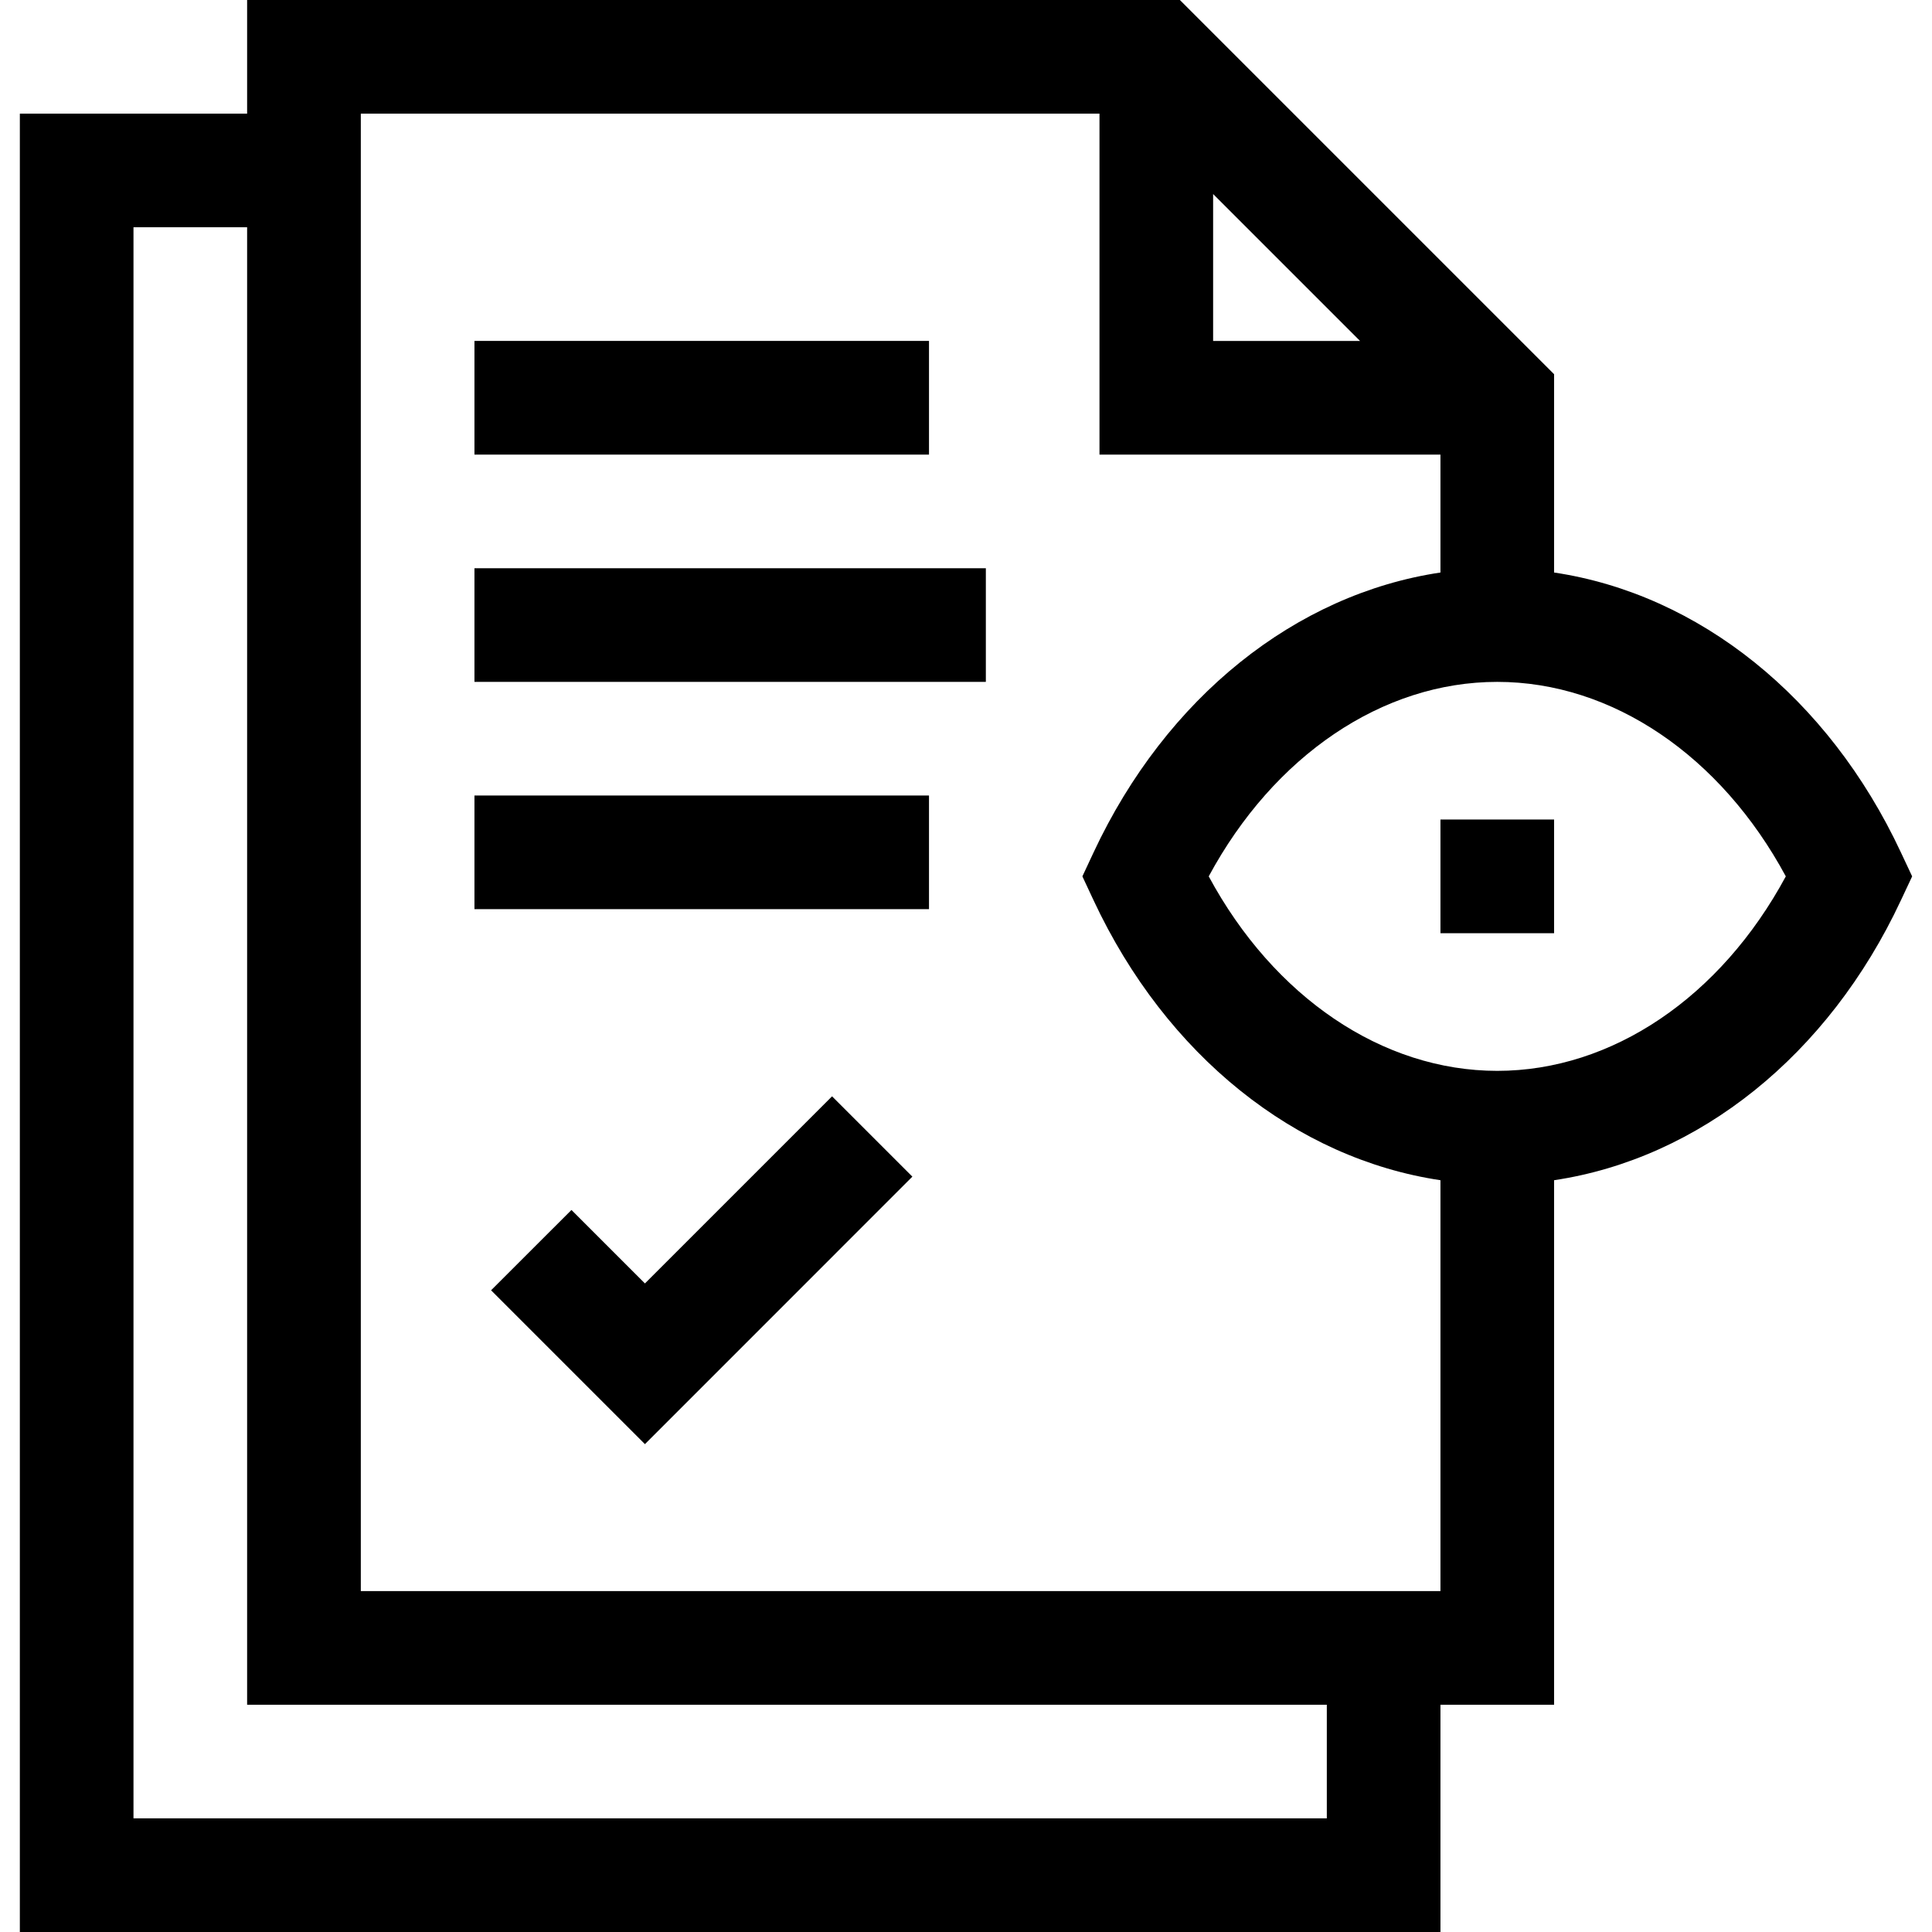
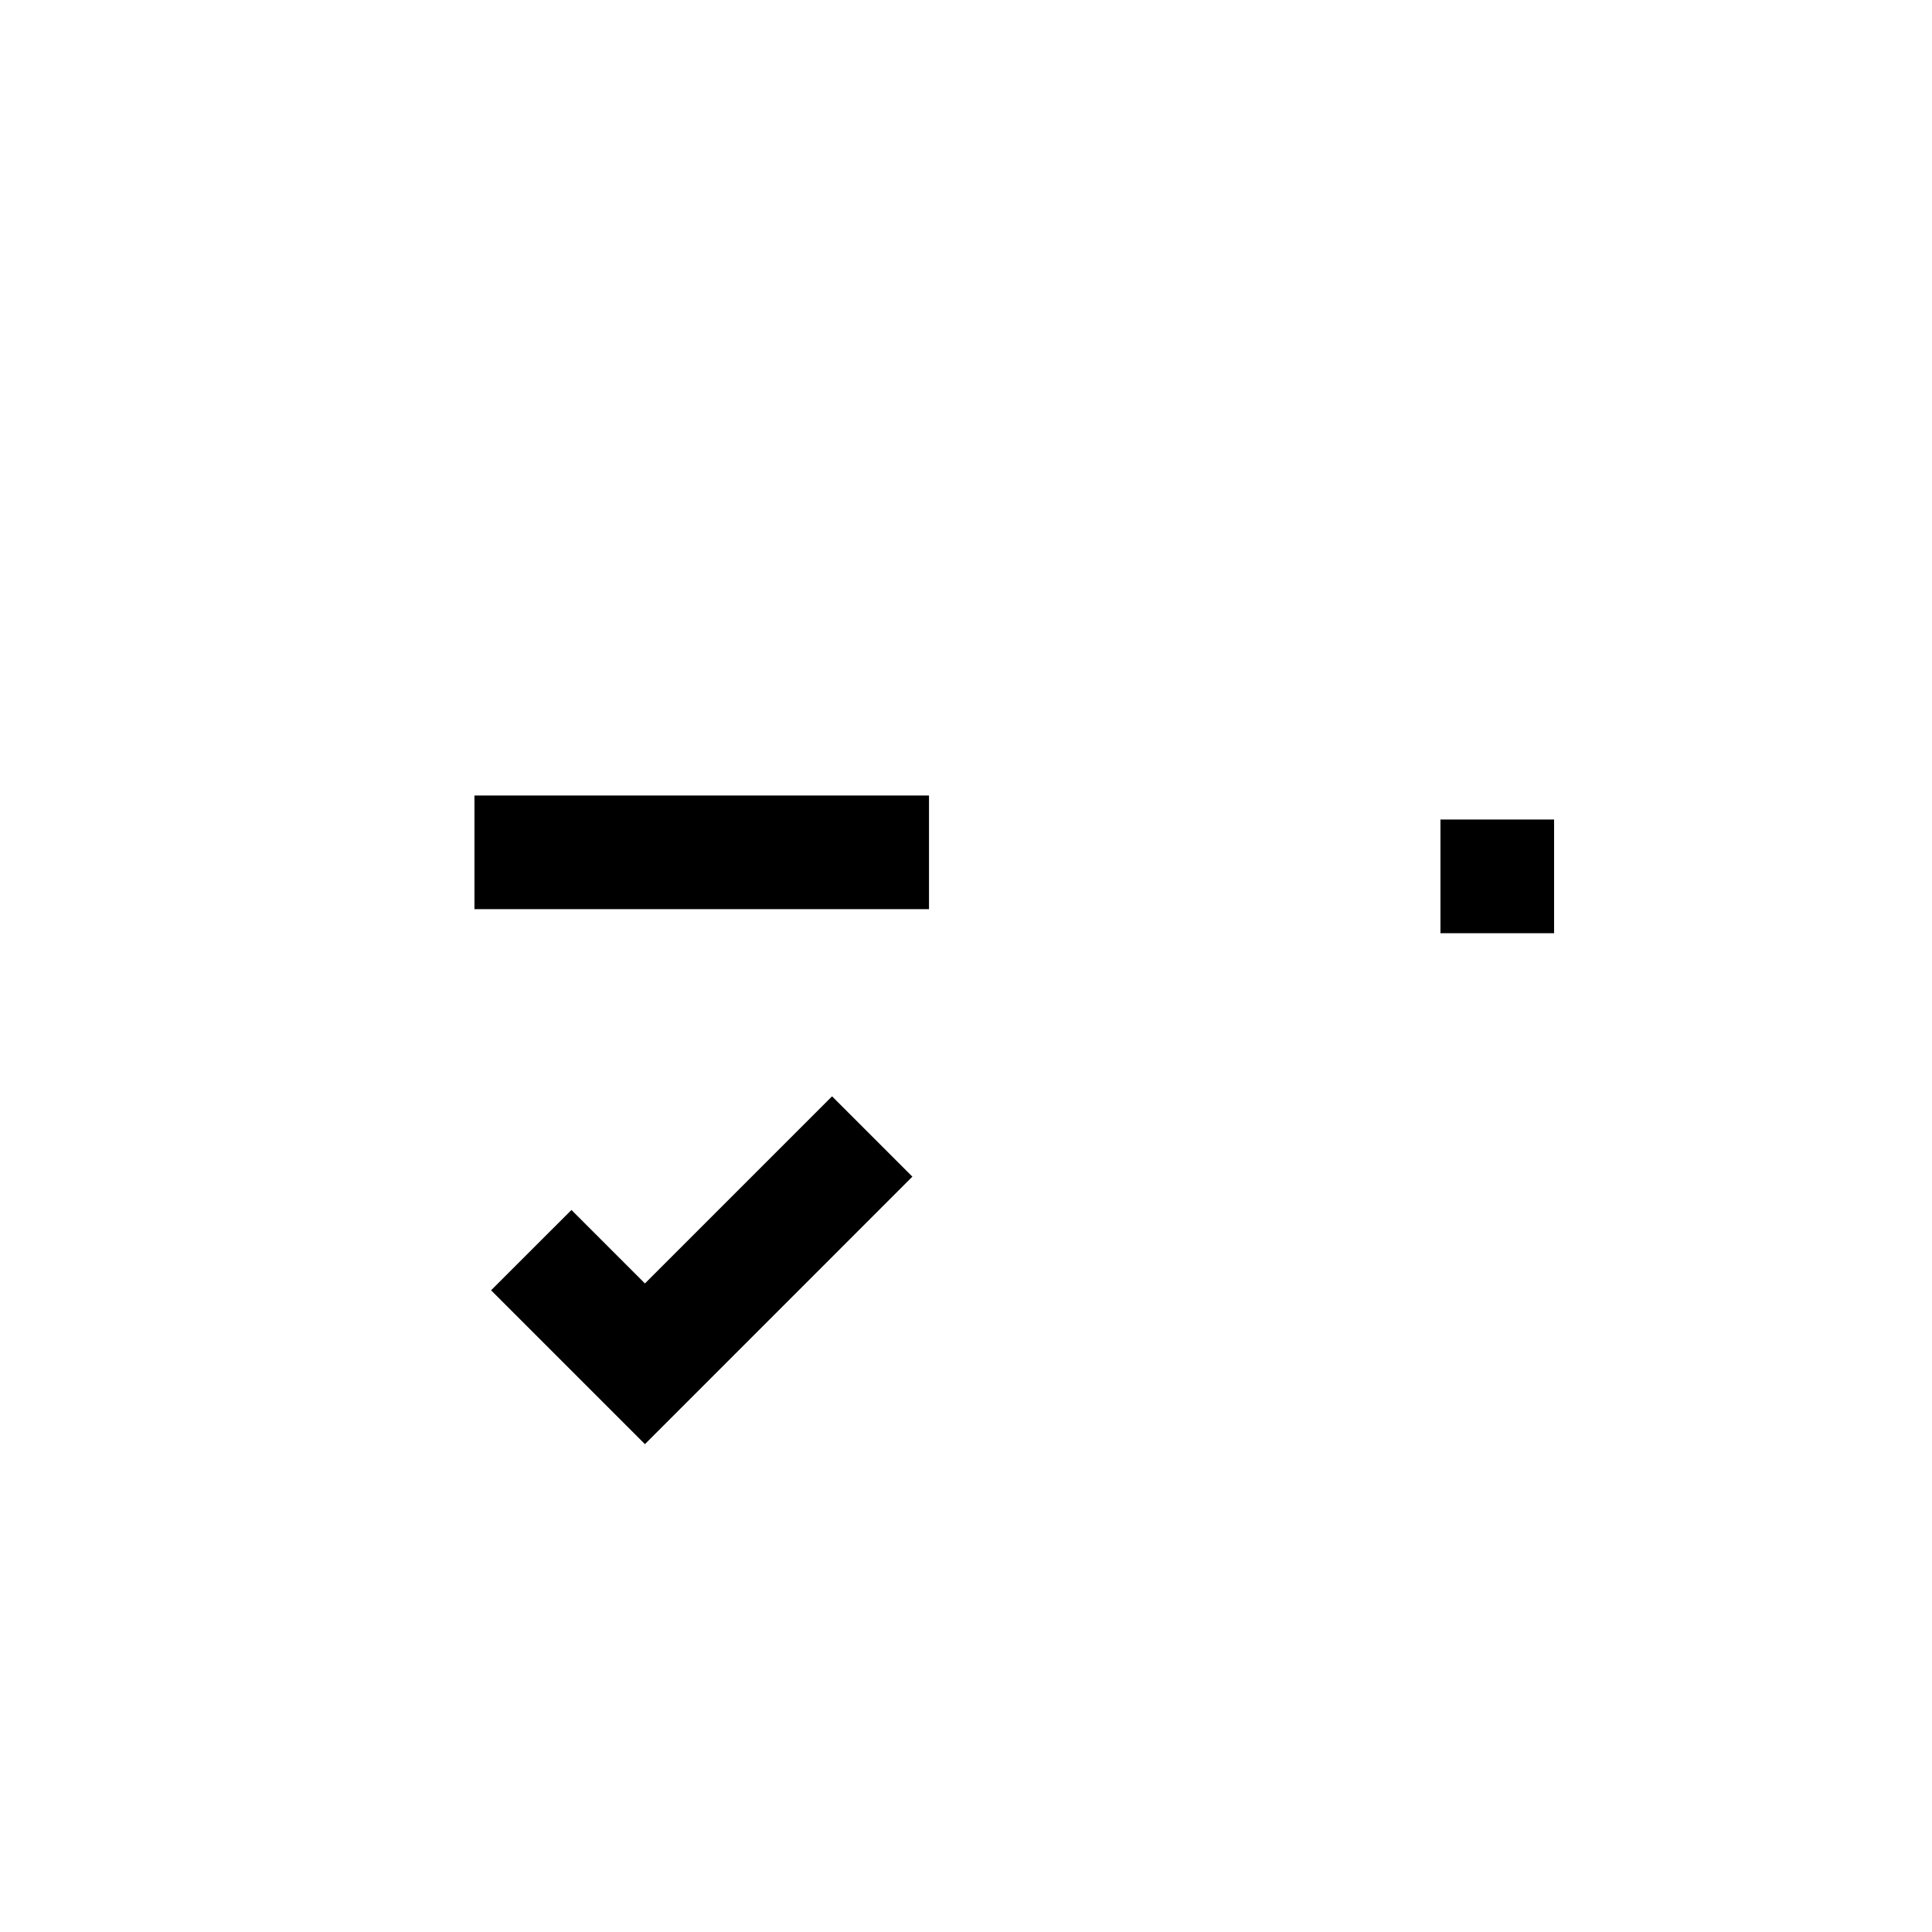
<svg xmlns="http://www.w3.org/2000/svg" width="33" height="33" viewBox="0 0 33 33" fill="none">
-   <path d="M8.104 5.823H15.868V7.765H8.104V5.823Z" fill="black" />
-   <path d="M8.104 9.706H16.839V11.647H8.104V9.706Z" fill="black" />
  <path d="M8.104 13.588H15.868V15.529H8.104V13.588Z" fill="black" />
-   <path d="M32.468 14.558C31.229 11.908 29.015 10.148 26.545 9.779V6.392L20.153 0H4.221V1.941H0.339V33H24.604V29.118H26.545V20.159C29.015 19.79 31.229 18.03 32.468 15.38L32.661 14.969L32.468 14.558ZM20.721 3.314L23.231 5.824H20.721V3.314ZM22.663 31.059H2.28V3.882H4.221V29.118H22.663V31.059ZM6.163 27.177V1.941H18.78V7.765H24.604V9.779C22.133 10.148 19.92 11.908 18.68 14.558L18.488 14.969L18.68 15.38C19.92 18.03 22.133 19.79 24.604 20.159V27.177H6.163ZM25.574 18.291C23.612 18.291 21.757 17.03 20.646 14.969C21.757 12.909 23.612 11.647 25.574 11.647C27.537 11.647 29.392 12.909 30.503 14.969C29.392 17.03 27.537 18.291 25.574 18.291Z" fill="black" />
  <path d="M24.604 13.998H26.545V15.94H24.604V13.998Z" fill="black" />
  <path d="M11.016 21.922L9.761 20.667L8.388 22.039L11.016 24.667L15.584 20.098L14.212 18.726L11.016 21.922Z" fill="black" />
</svg>